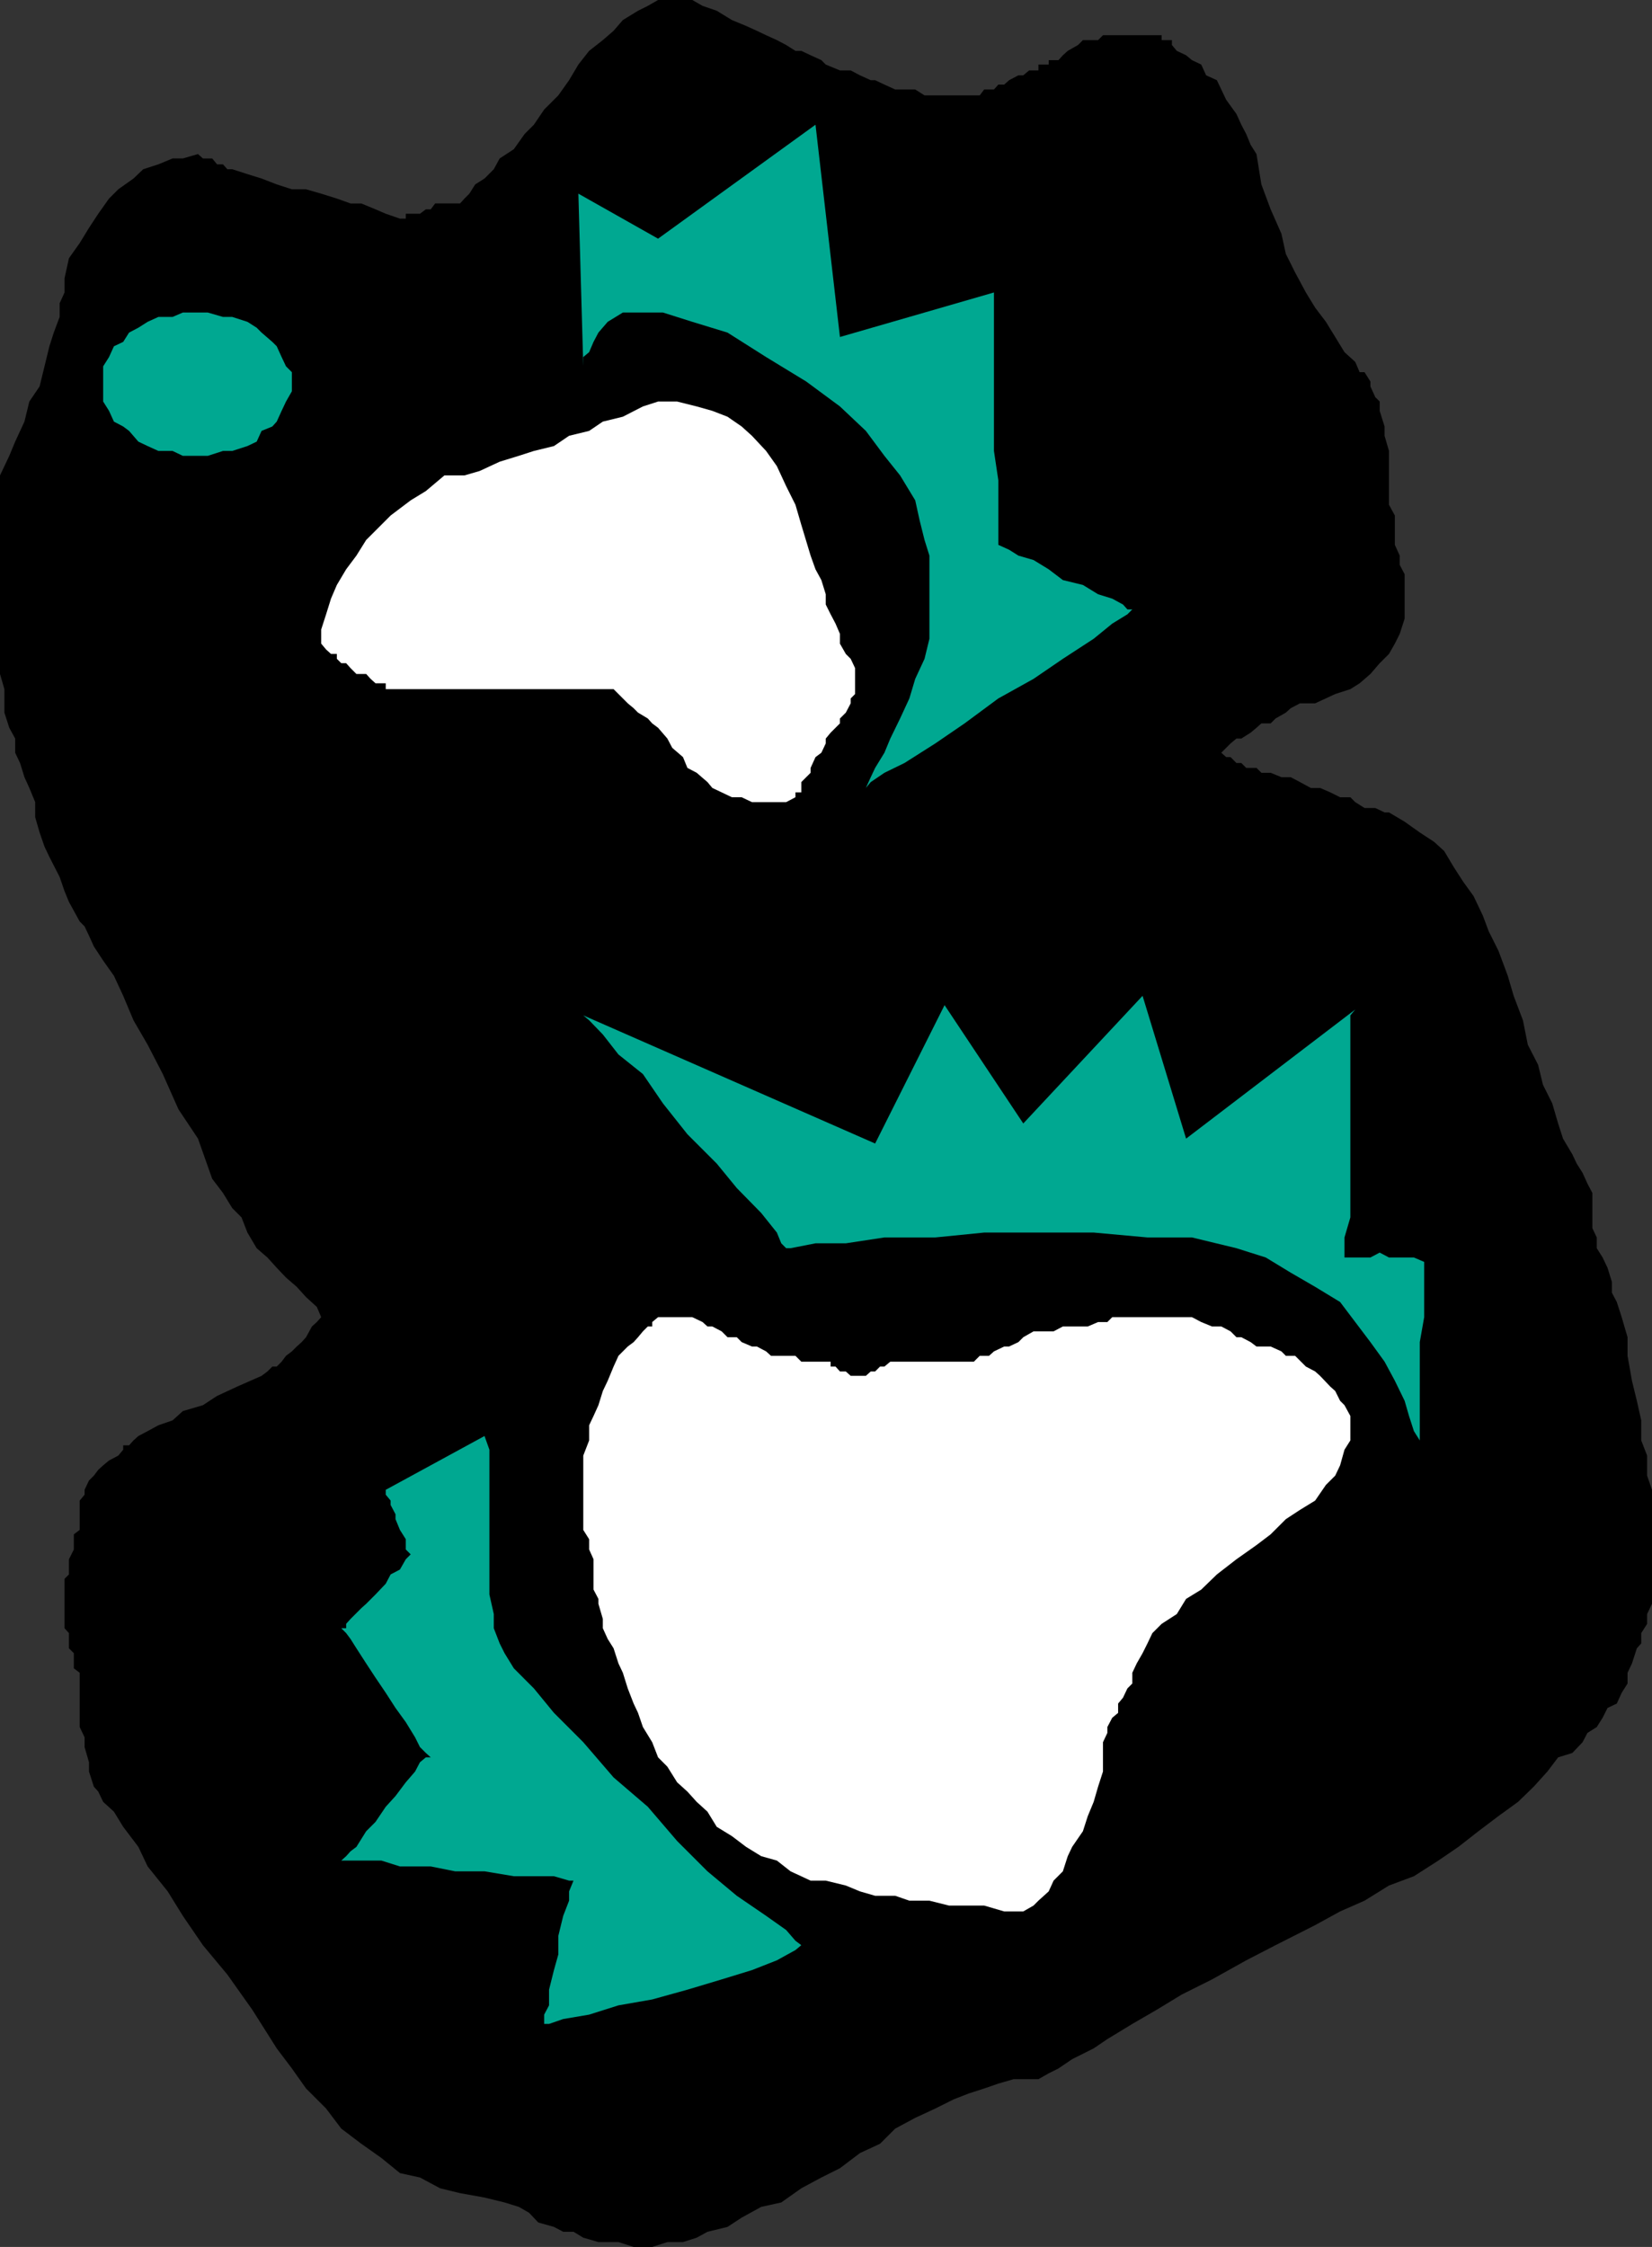
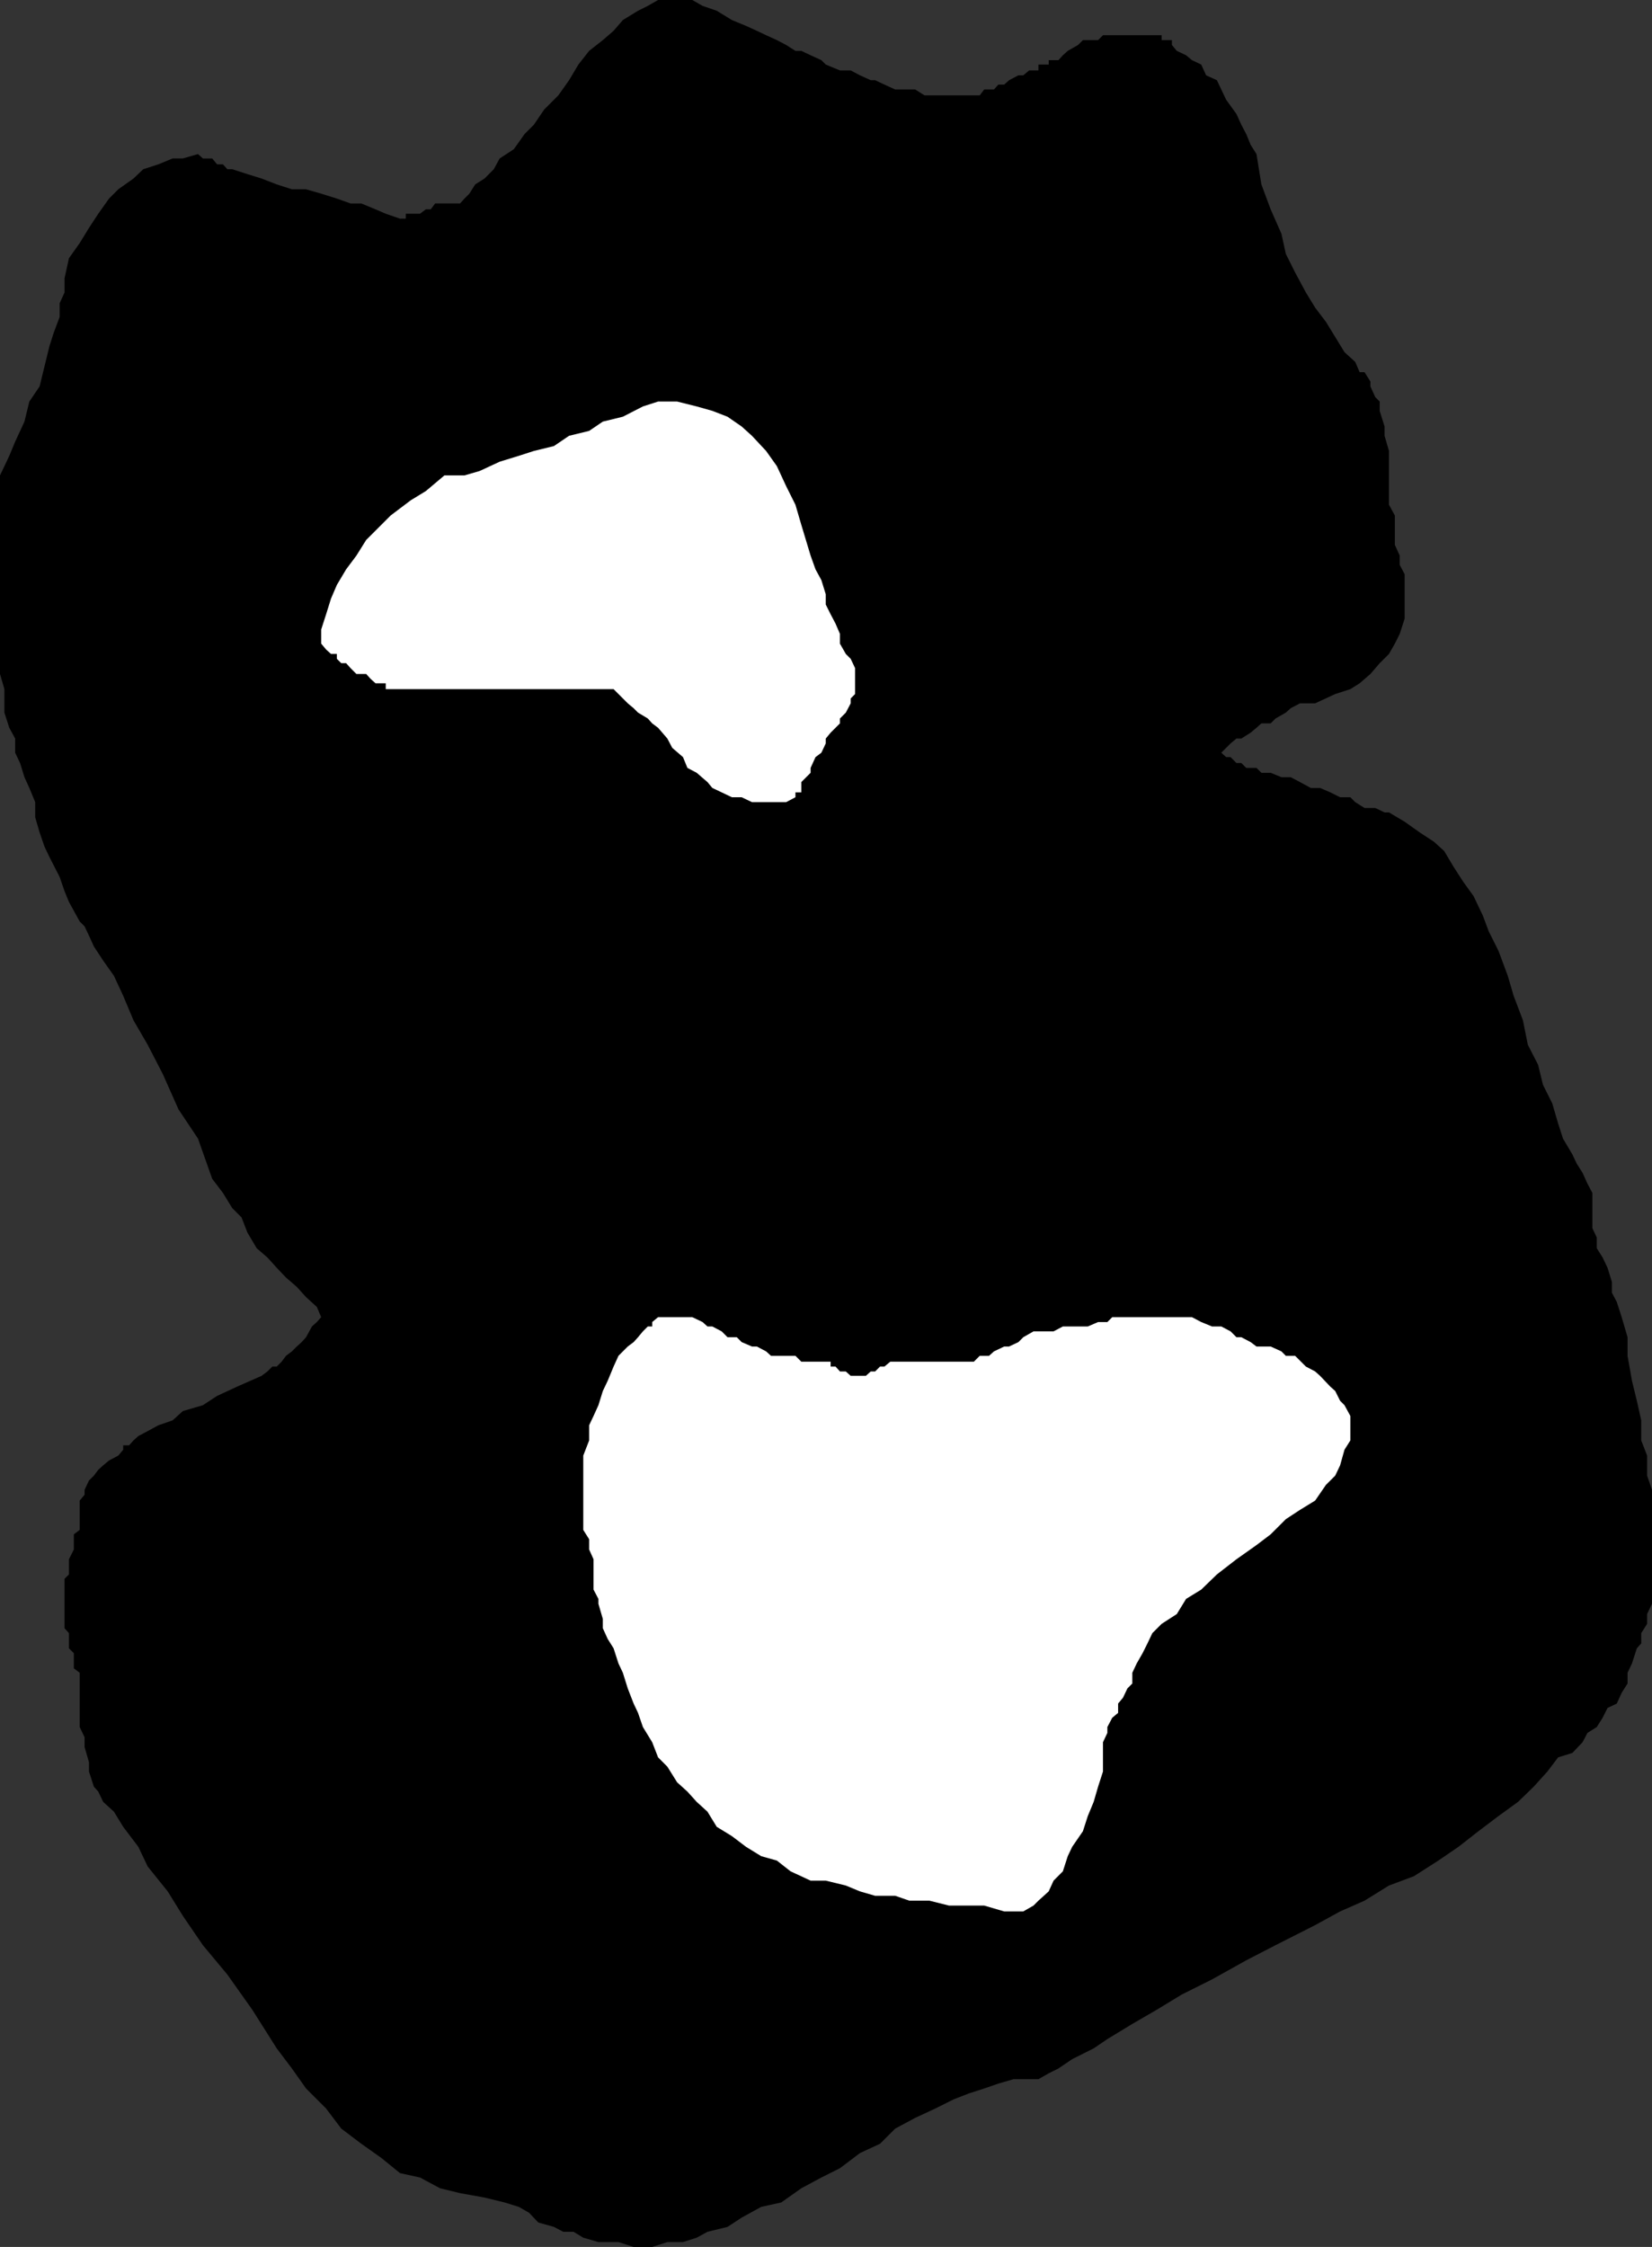
<svg xmlns="http://www.w3.org/2000/svg" width="337.898" height="459.398">
  <rect width="100%" height="100%" fill="#333333" stroke="none" />
  <path d="m318.7 359.297-2.2 2.902-2.8 3.098-3.2 3.101-4 2.899-4.102 3.101-4.097 3.2-4.102 2.8-5 3.2-5.097 1.902-5 3.098-5 2.199-5.102 2.8-8.102 4.102-6 3.098-7 3.902-6.199 3.098-5.097 3.101-5 2.899-5.102 3.101-2.8 1.899-4.4 2.203-2.8 1.898-2 1-2.102 1.2h-5.097l-3.102.902-2.898 1-3.102 1-3.097 1.2-3.801 1.898-4.102 1.902-4.097 2.2-3.102 3.097-4.102 1.902-4.097 3.098-3.801 1.902-4.102 2.2-4.097 2.898-4.102.902-4 2.2-2.898 1.898-4.102 1-2.199 1.203-2.8.898h-3.2l-3.102 1h-3.796l-3.102-1h-4.102l-3.097-.898-2-1.203h-2.102l-1.898-1-3.2-.899-1.902-2-2.097-1.199-2.903-.902-4.097-1-5-.899-4.102-1-4.102-2.199-4.097-.902L78 441.199l-4.102-2.902-4.097-3.098-3.102-4.101L62.602 427l-2.903-4.102-3.097-4.101-5-7.899L46.5 403.7l-5-6-4.102-6-3.097-5-4.102-5.101-1.898-4-3.102-4.098-1.898-3.102-2.2-2-1-2.101-.902-1-1-3.098v-1.902l-.898-3.098v-2l-1-2.101V342l-1.2-.902V338l-1-1v-3.102l-.902-1v-10.101l.903-.899v-3.101l1-2v-3.098l1.199-.902v-6l1-1.2v-1l.898-1.898 1-1 .903-1.199 1-.902 1.199-1 1.898-1 1-1.2v-.898h1.2l.902-1 1-.902 1.898-1 2.2-1.2 2.902-1 2.097-1.898 4.102-1.203 2.898-1.899L48.5 283.5l5-2.203 1.2-.899 1-1h.902l1-1 .898-1.199 1.2-.902 1-1 1-.899.902-1L63.8 271.2l1-.902.898-1-.898-2.098-2.2-2-1.902-2.101-2.199-1.899-1.898-2-1.903-2.101-2.199-1.899-1.897-3.2-1.204-3.102L47.5 247l-1.898-3.102L43.398 241l-2.898-8.203-4-6-3.2-7.2-3.1-6-2.9-5-2.1-5-1.9-4.097-2.198-3.102-1.903-2.898-1-2.203-.898-1.899-1-1-2.2-4-.902-2.199-1-2.902-2.097-4.098-1-2.101-1-2.899-.903-3.101V164L6 161.098l-1-2.2L4.102 156l-1-2.102V151l-1.204-2.203-1-3.098v-4.8L0 137.796V97.199l1.898-4 1.204-2.902L5 86.199l1-4.101L8.102 79l2-8.203L11 68l1.2-3.203V62l1-2.203v-2.899l.902-4.101 2.199-3.098 1.898-3.101 1.903-2.899 2.199-3.101 1.898-1.899 3.102-2.199 2-1.902 3.097-1 2.903-1.2h2.097L40.5 31.5l1 .898h1.898l1 1.2h1.204l.898 1h1l3.102 1 2.898.902 3.102 1.2 3.097 1h2.903l3.097.898 3.2 1 2.8 1h2.2l2.902 1.199 2.097.902 2.903 1H83v-1h2.898l1.204-.902h1l.898-1.2h5.102l.898-1 1-1 1.2-1.898 1.902-1.199L101 34.598l1.2-2.2 2.902-1.898 2.199-3.102 1.898-1.898 2.102-3.102 2.898-2.898 2.2-3.102L118.3 13.2l2.199-2.8 2.8-2.2 2.2-1.902 1.898-2.2L130.5 2.2l2-1 2.102-1.2h7l2.097 1.2 2.903 1 3.097 1.898 2.903 1.199 2.199 1 1.898.902 2.2 1 1.902 1 1.898 1.2h1.2l1.902.898 2.199 1 .898.902 2.903 1.2H174l1.898 1 2.204 1H179l1.898.898 2.204 1h4.097l1.903 1.203h11.296l.903-1.203h2l.898-1h1.2l1-.899 1.902-1h1l1.199-1h1.898V13.2h2.102v-.902h2l.898-1 1-.899L220.5 9.2l1-1h3.102l1-1h12v1h2.097v1l1 1.2 1.903.898 1.199 1 1.898.902 1 2.2 2.2 1 .902 1.898 1 2.101 2.097 2.899 1 2.203 1 1.898.903 2.2L257 31.5l1 6.2 1.898 5.097 2.204 5 .898 4.101 1.898 3.801 2.204 4.098L269 62.898l2.2 2.899 1.902 3.101L275 72l2.2 2 .902 2.098h1L280.3 78v1l1 2.2.898.898V84l1 3.2v1.898l.903 3.101v11l1.199 2.2v6l1 2.199v1.902l1 1.898v9.102l-1 3.098-1 2-1.2 2.101-1.902 1.899-1.898 2.199-2.2 1.902-1.902 1.2-3.097 1-4.102 1.898h-3.102l-1.898 1-1 .902-2.102 1.2-1 1H258l-1 .898-1.2 1-1.902 1.203h-1l-1.199 1-1.898 1.898 1 .899h.898l1.2 1.203h1l1 1H257l1 1h1.898l2.204.898H264l1.898 1 2.204 1.2H270l2.102.902 2 1h2.097l1 1 1.903 1.2h2.199l1.898.898h.903L287.3 168l3.097 2.2 2.903 1.898 2.097 1.902 1.903 3.2 2 3.097 2.097 2.902 1.903 4 1.199 3.2 2 4 1.898 5.101 1.204 4.098 1.898 5 1 5 2.102 4.101 1 4.098 1.898 3.8 1.2 4.102 1 3.098 1.902 3.203.898 1.898 1.2 1.899 1 2.203 1 1.898v7.2l.902 1.902v2.2l1.199 1.898 1 2.101.898 2.899v2.199l1 1.902 1 3.098 1.2 4.101v3.801l.902 5.098 1 4.101.898 4v4.102l1.2 3.098v4.101l1 2.899v23.3l-1 2.102v2l-1.2 1.898V336l-.898 1-1 3.098-.903 1.902v2.2l-1.199 1.898-1 2.199-1.898.902-1 2-1.2 1.899-1.902 1.199-1 1.902-2.097 2.2-2.903.898" />
  <path fill="#fff" d="M197.3 278.398h-15.198l-1.204 1H180l-1 1h-.898l-1 .899H174l-1-.899h-1.2l-.902-1h-1v-1h-6L162.7 277.2h-5l-1-.902-1.898-1h-1l-2.102-.899-1-1h-1.898l-1.2-1.199-1.902-1h-1l-1-.902-2.097-1h-7l-1.204 1v.902h-.898l-1 1-1 1.2-.898 1-1.204.898-1.898 1.902-1 2.2-1.2 2.898-1 2.101-.902 2.899-1 2.203-.898 1.898v3.102l-1.2 3.098v15.199l1.2 1.902v2.098l.898 2V325l1 1.898v1l.903 3.102v1.898l1 2.2L125.5 337l1 3.098.898 1.902 1 3.2 1.204 3.097.898 1.902 1 2.899 1.898 3.101 1.204 3.098 1.898 1.902 2 3.2 2.102 1.898 1.898 2.101 2.2 2 1.902 3.102 3.097 1.898 2.903 2.2 3.097 1.902 3.2.898 2.8 2.2 4.102 1.902h3.097l4.102 1 2.898 1.2 3.102.898h4.102l2.898 1h4.102l4 1h7.199l4.097 1.199h3.903l2.097-1.2 1-1 2.102-1.898 1-2.199 1.898-1.902 1-3.098.903-1.902 2.199-3.2 1-3.101 1.2-2.899.902-3.101 1-3.098v-6l.898-1.902v-1.2l1-1.898 1.2-1v-1.902l1-1.2.902-1.898 1-1V342l.898-1.902 1.2-2.098 1-2 1-2.102 1.902-1.898 3.097-2 1.903-3.102 3.097-1.898 3.2-3.102 4-3.101 4.101-2.899 2.898-2.199 3.102-3.101 2.898-1.899 3.102-1.902 2.2-3.2 1.902-1.898 1-2.101.898-3.2 1.2-1.898v-5l-1.2-2.203-.898-.899-1-2-1-.898-2.102-2.203-1-.899-1.898-1-2.204-2.199H263l-.898-.902-2.204-1H257l-1.2-.899-1.902-1h-1L251.7 272.2l-1.898-1h-1.903l-2.199-.902-1.898-1H227.5l-1 1h-1.898l-2.102.902h-5.102l-1.898 1h-4.102l-2.097 1.2-1 1-1.903.898h-1l-2.097 1-1 .902h-1.903l-1.199 1.2h-1.898M134.602 82.098l-3.102 1-4.102 2.101-4.097 1-2.801 1.899-4.102 1-3.097 2.101-4.102 1-3.097 1-3.903 1.2-4.097 1.898-3.102.902h-4.102l-3.796 3.2L84 102.296l-4.102 3.101-5 5-2 3.2-2.097 2.8-1.903 3.2-1.199 2.8-1 3.2-1 3.101v2.899l1 1.199 1 .902h1.2v1l.902.899h1l.898 1 1.2 1.199h2l.902 1 1 .902h2.097v1.2H125.5l2.898 2.898 1.204 1 .898.902 2 1.2.898 1 1.204.898L136.5 151l1 1.898 2.2 1.899.902 2.203 1.898 1 2.2 1.898 1 1.2 1.902.902 2.097 1h2l2.102 1h7l1.898-1v-1h1.2v-2.102l1-1 .902-.898v-1l1-2.203 1.199-.899.898-1.898v-1l1-1.203 1-1 .903-.899v-1L173 145.7l1-1.902v-1l.898-.899v-5.3L174 134.7l-1-1-1.2-2.101v-2l-.902-2.098-1-1.902-1-2V121.5l-.898-2.902-1.2-2.2-1-2.8-1.902-6.301-1.199-4.098-1.898-3.8-1.903-4.102-2.199-3.098-2.898-3.101-2.102-1.899-2.898-2L145.699 84l-3.199-.902-4-1h-3.898" />
-   <path fill="#00a891" d="M160.8 255.2h.9l5.1-1h6.2l7.898-1.2h10.403l10-1h22.398l11 1h9.102l9.097 2.2 6 1.898 5.102 3.101 5 2.899 5.102 3.101 3.097 4.098 3.102 4.101 2.898 4 2.102 3.899 2 4.101.898 3.102 1 3.098 1.2 1.902v3.098-23.2l.902-5.101V258l-2.102-.902h-5.097l-1.903-1-1.898 1H275V253l1.2-4.102v-41.3l1-1.2-34.598 26.399-8.903-29.2-24.398 26.102-16.102-24.199L179 233.797l-59.7-26.2 1.2 1 2.8 2.903 3.2 4.098 5 4 4.102 6 5 6.3 6 6 4.097 5 5 5.102 3.2 4 .902 2.2 1 1M119.3 74.898V73l1.2-1 .898-2.102 1-1.898 1.903-2.203 3.097-1.899h8.204l6 1.899L148.8 68l7.898 5 8.2 5 6.902 5.098 5.3 5 3.797 5.101 3.204 4 3.097 5.098.903 4.101 1 4 1 3.2v17l-1 4.101-1.903 4.098-1.199 4-1.898 4.101-2 4.102-1.204 2.898L179 157l-.898 1.898-1 2.2 1-1.2 2.796-1.898 4.102-2 6.3-4 6-4.102 6.9-5.101 7.198-4 6-4.098 6.301-4.101 3.801-3.098 3.102-1.902 1-1h-1l-.903-1-2.199-1.2-2.898-.898-3.102-1.902-4.102-1-2.898-2.2-3.102-1.898-3.097-.902-1.903-1.2-2.199-1V98.2l-.898-6V59.797l-31.5 9.101-5-43.398-32.2 23.297-16.3-9.2 1 35.301M59.7 78v-1.902l-1.2-1.2L57.602 73l-1-2.203-.903-.899L53.5 68l-1-1-1.898-1.203-3.102-1h-1.898l-3.102-.899h-5.102l-2.097.899h-2.903l-2.199 1L28.301 67l-1.903 1-1.199 1.898-1.898.899-1 2.203-1.2 1.898v7.2l1.2 1.902 1 2.2 1.898 1 1.2.898 1.902 2.199 1.898.902 2.2 1H35.3l2.097 1H42.5l3.102-1H47.5l3.102-1 1.898-.902 1-2.2 2.2-.898.902-1 1-2.199.898-1.902L59.7 80v-2m39.402 215.598 1 2.8V326l.898 4v2.898l1.2 3.102 1 2 1.902 3.098 4.097 4.101 4.102 5 6 6 6.199 7.2 7 6 6 7 6.2 6.199 6 5 6 4.101 4.1 2.899 1.9 2.199 1.198.902-1.199 1-3.8 2.098-5.098 2-6.2 1.902-7 2.098-7.203 2L126.5 410l-6 1.898-5.3.899-2.9 1h-2.198 1.199v-1.899l1-1.898v-3.203l1-4 .898-3.2v-3.8l1-4.098 1.2-3.101v-1.899l.902-2.199h-.903l-3.097-.902h-8.2l-6-1h-6l-5-1h-6.3l-3.801-1.2h-8.2l1-.898.9-1 1.198-.902 2-3.2 1.903-1.898 2.097-3.102 2-2.199L83 364.4l1.898-2.2 1-1.902 1.204-1h1l-1-.899-1.204-1.199-1-2L83 352.098l-2.102-2.899-2-3.101L76.801 343l-1.903-2.902-2-3.098-1.199-1.902-.898-1.2-1-1h1V332l.898-1 2.2-2.203 1-.899L76.8 326l2.097-2.203 1-1.899 1.903-1 1.2-2.101 1-1-1-1v-2.098l-1.2-1.902-.902-2.2v-1l-1-1.898v-.902l-1-1.2v-1l20.204-11" />
</svg>